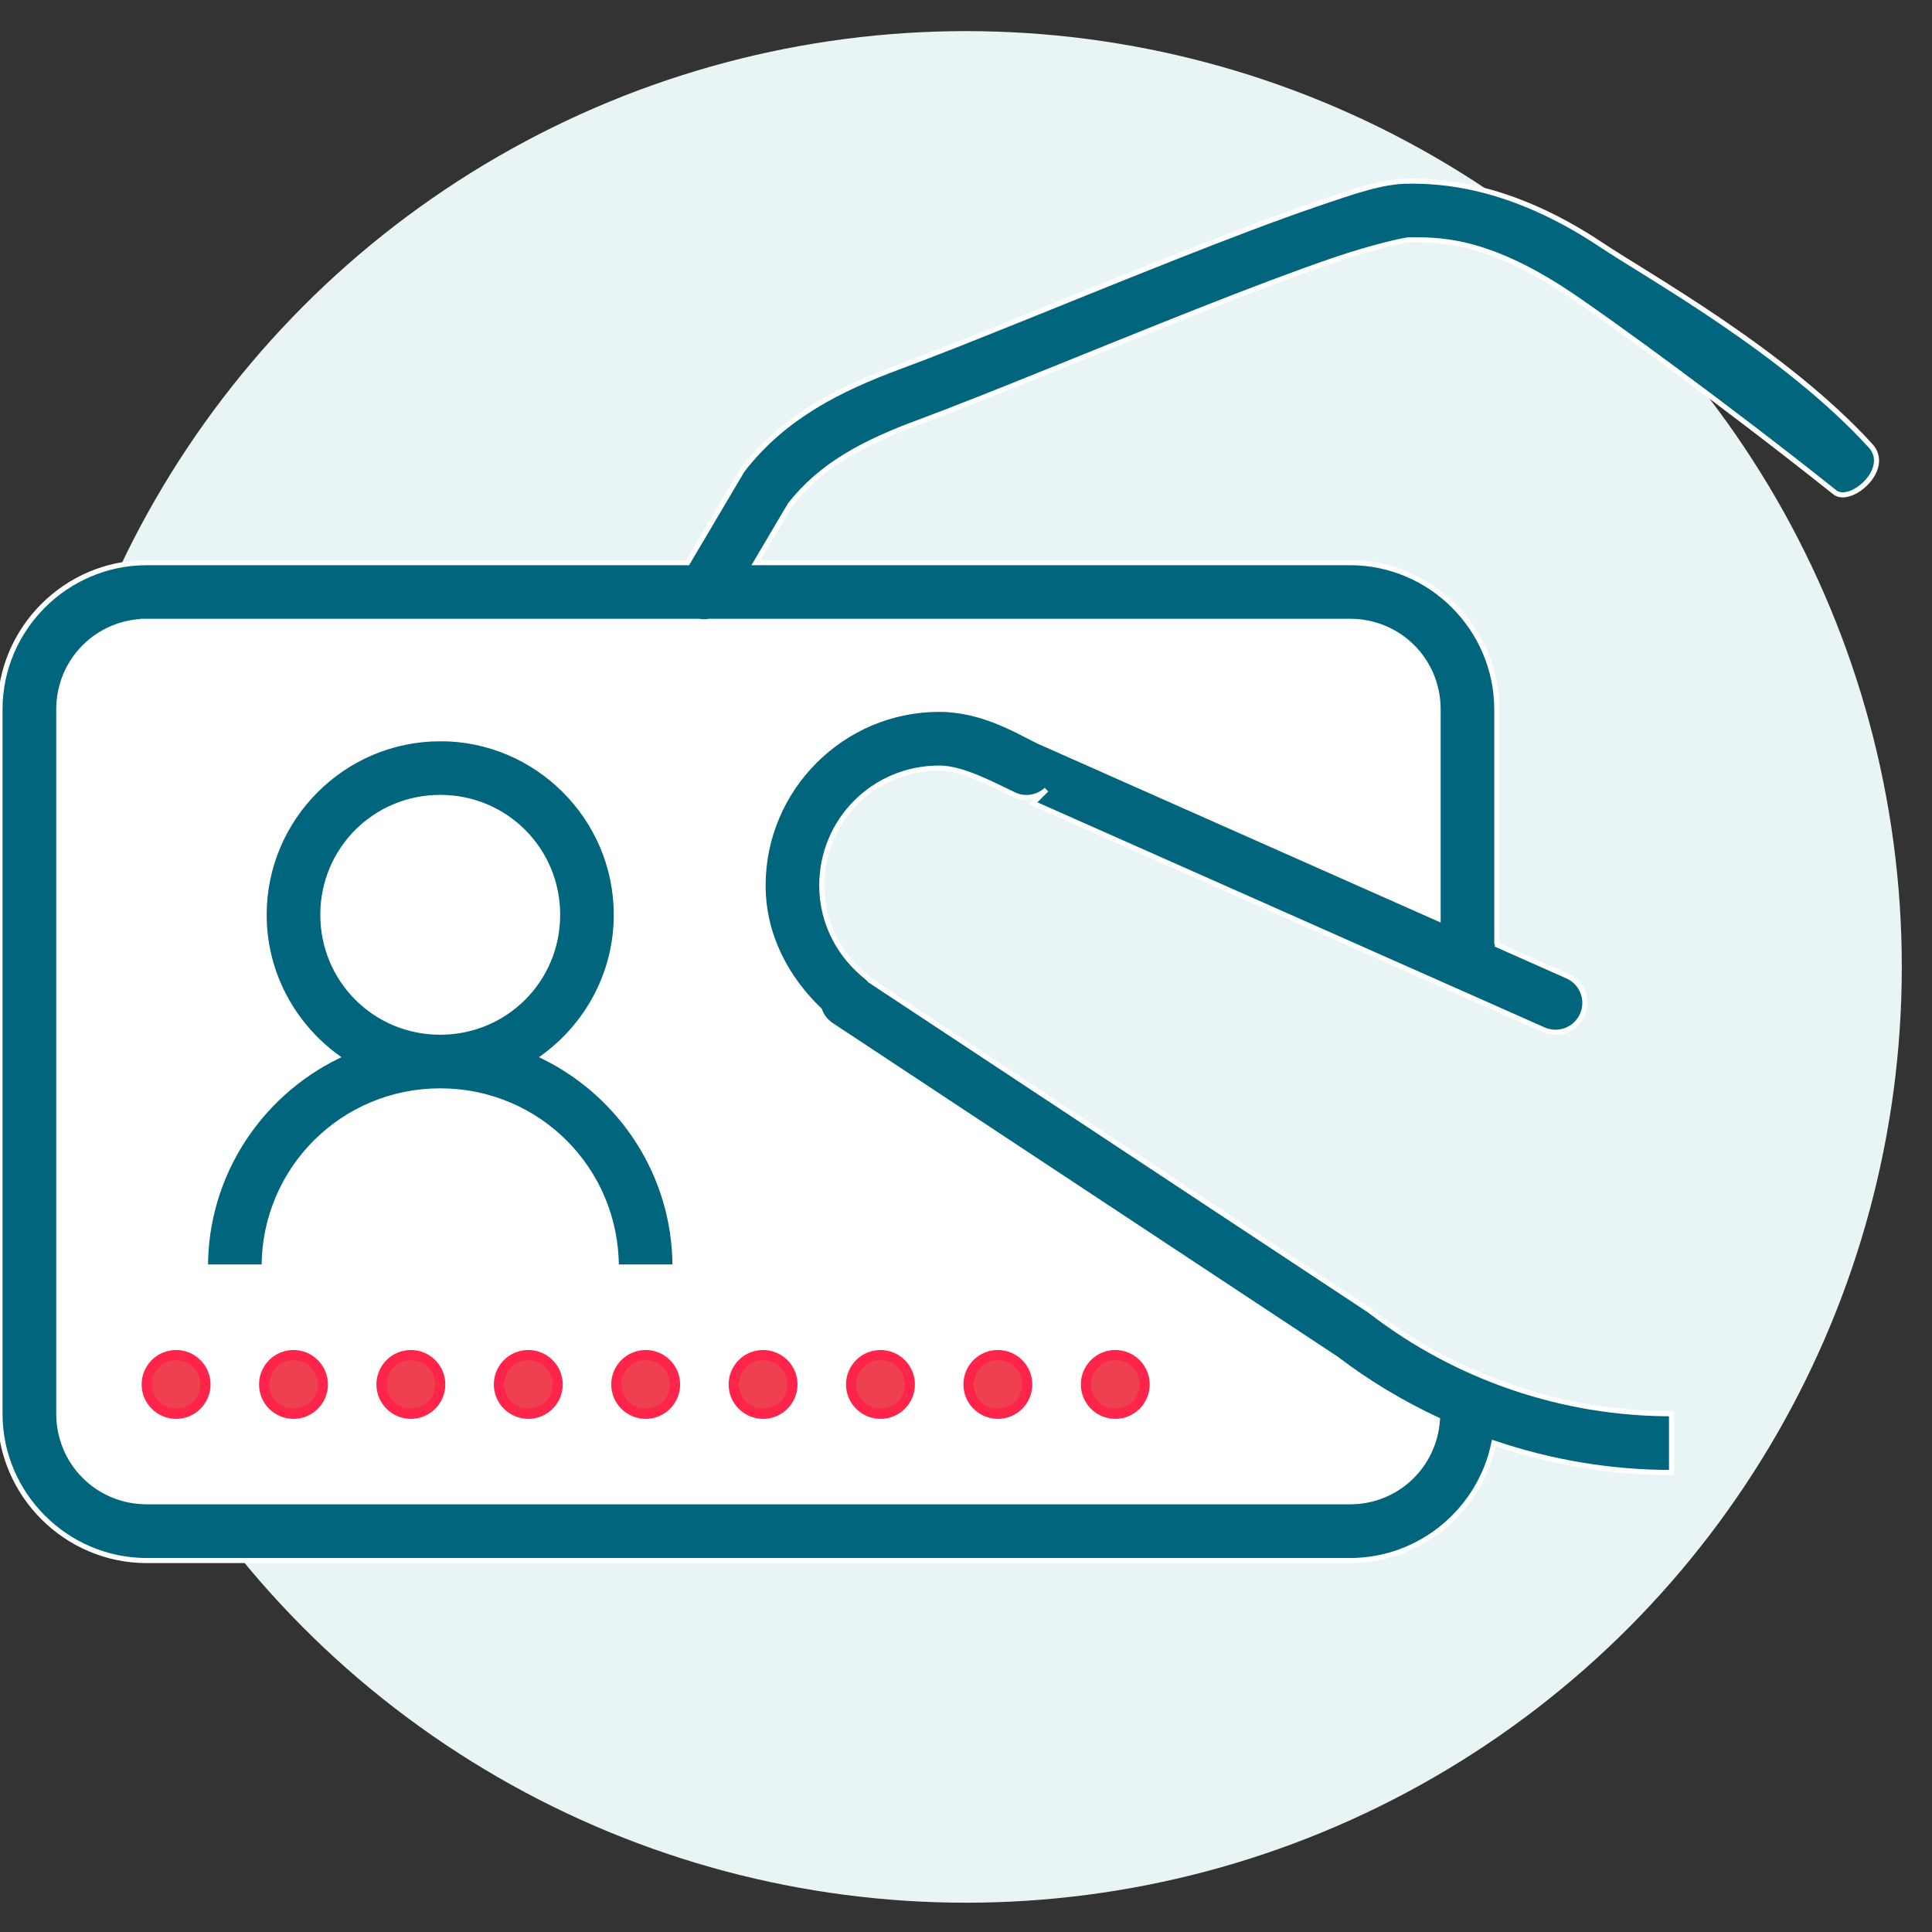
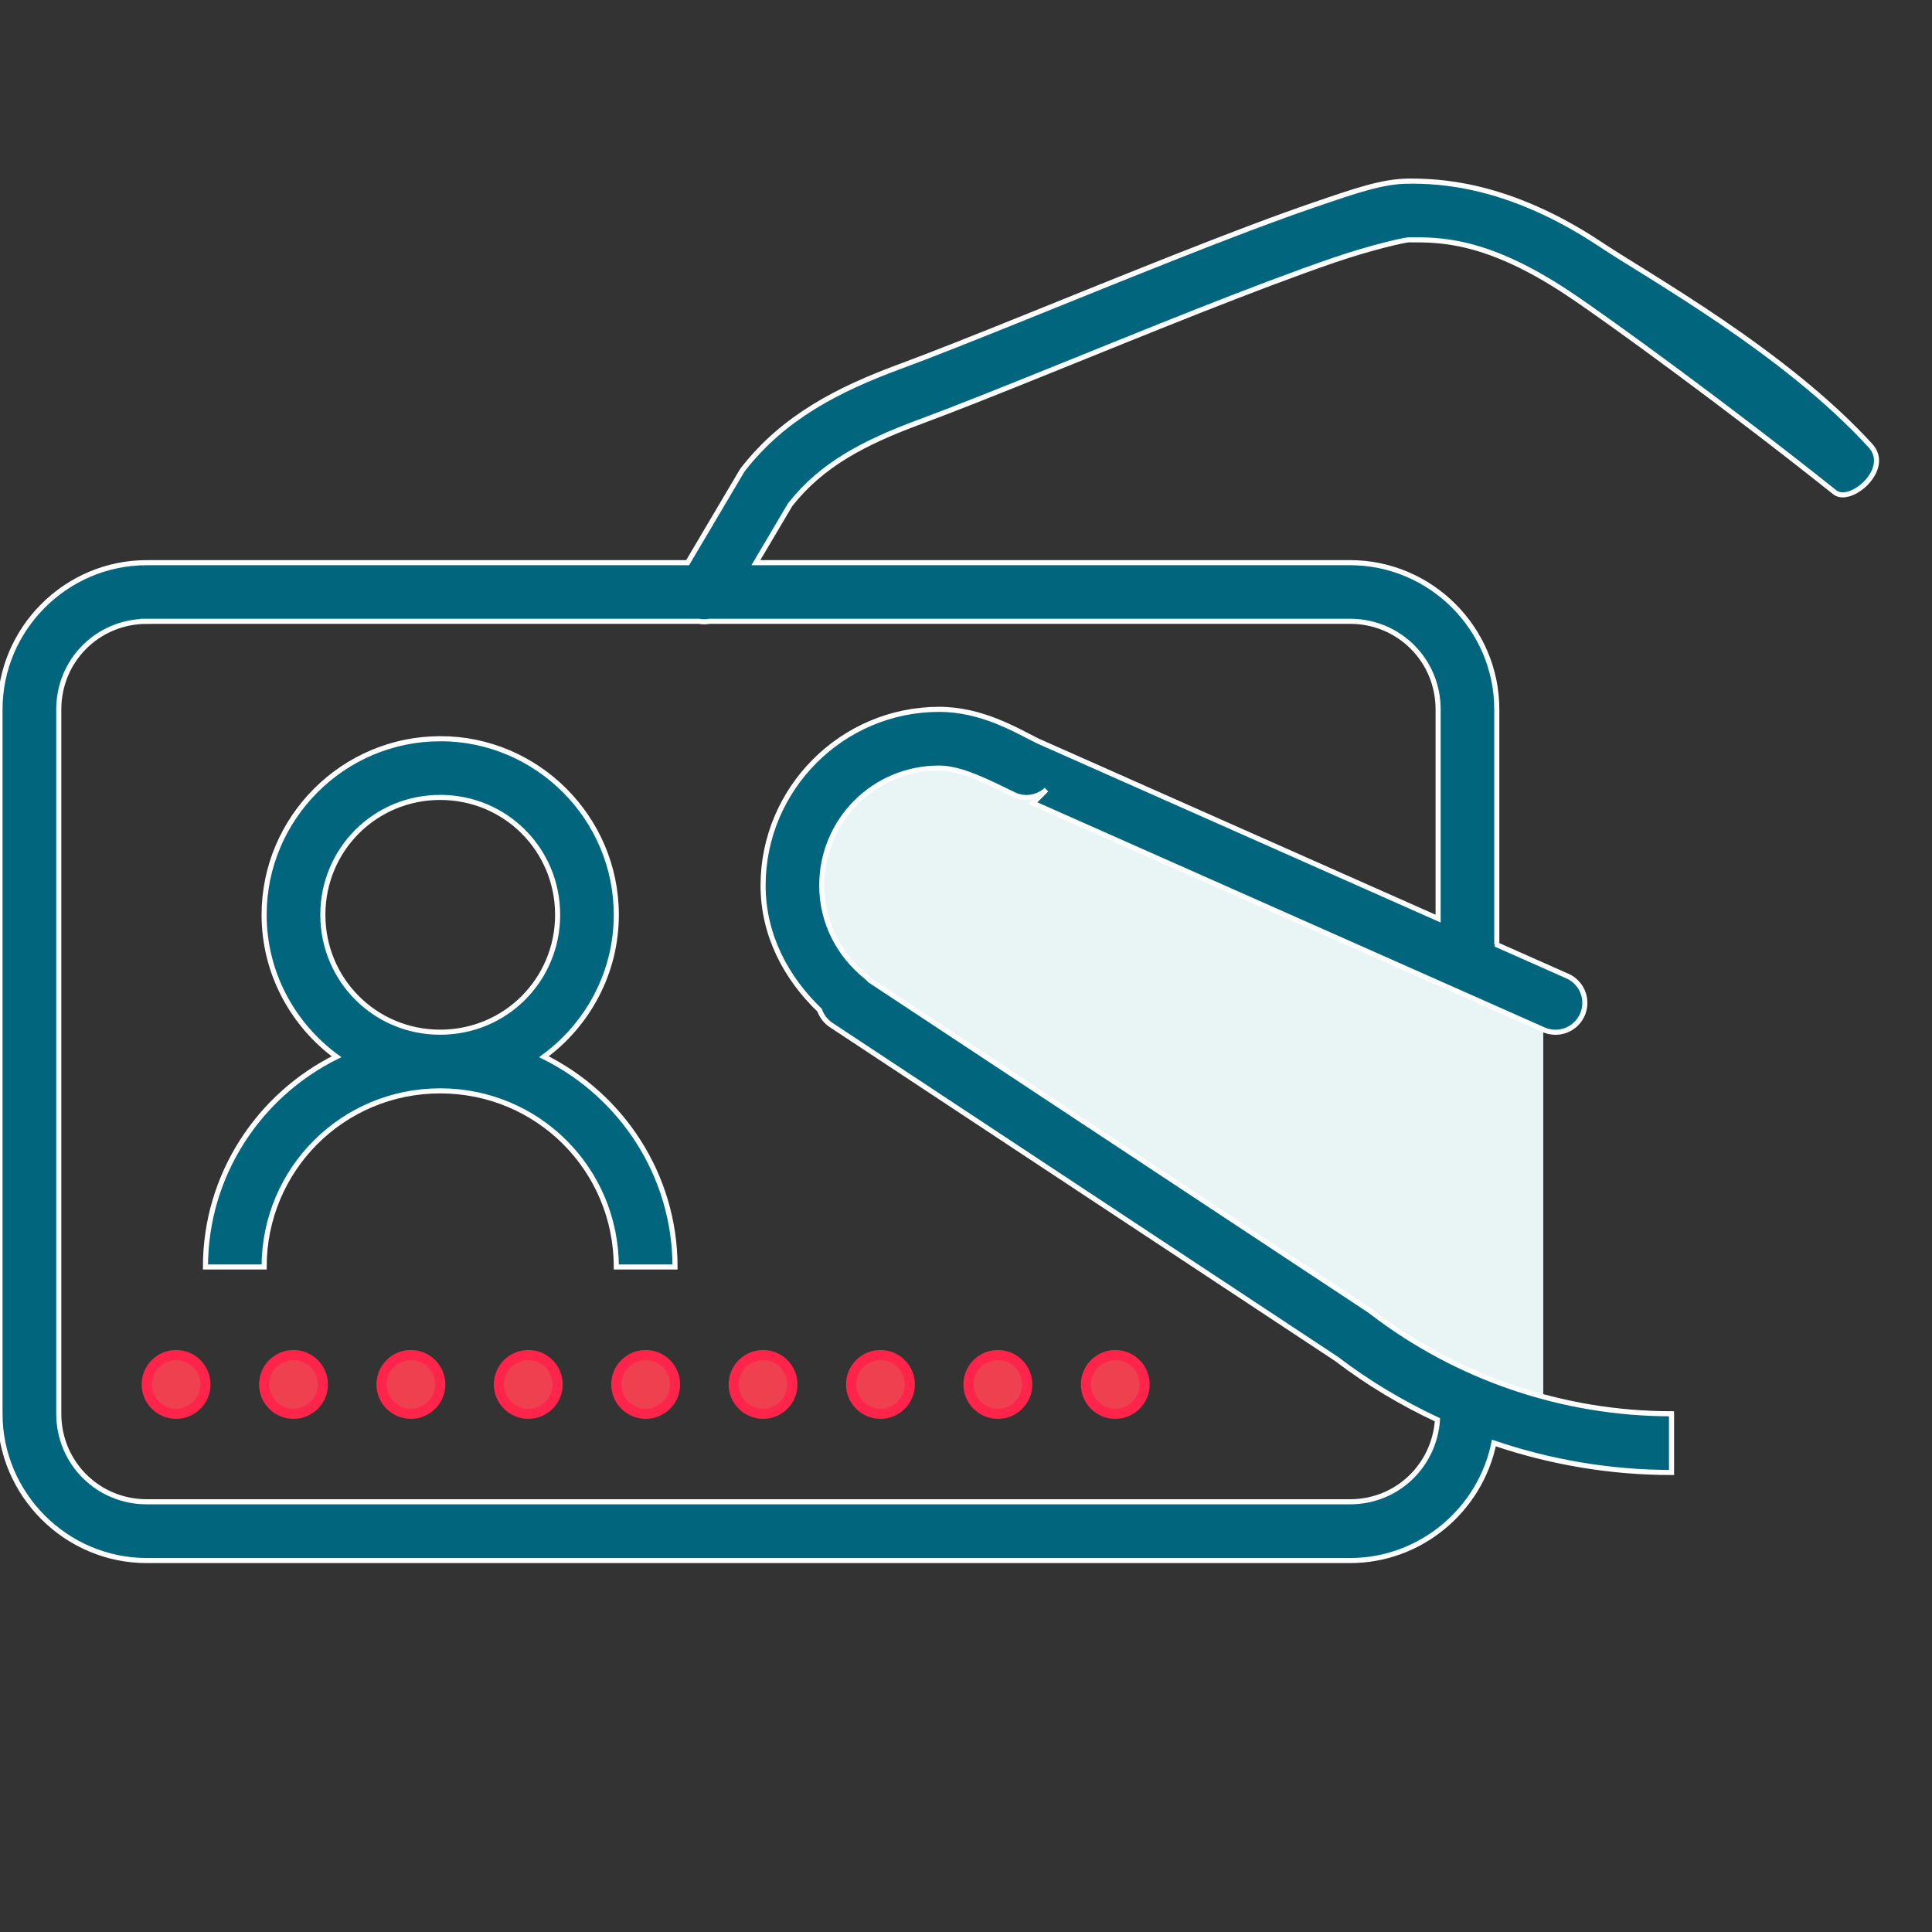
<svg xmlns="http://www.w3.org/2000/svg" width="38" height="38" viewBox="0 0 38 38">
  <rect x="0" y="0" width="38" height="38" fill="#333333" stroke="none" />
  <g fill="none" fill-rule="evenodd">
    <path d="M0 0H38V38H0z" />
-     <circle cx="19" cy="19.018" r="18.406" fill="#E9F4F5" />
-     <rect width="27.313" height="17.813" x="1.188" y="11.875" fill="#FFF" stroke="#FFF" rx="2" />
    <g fill="#EF4050" stroke="#FF2449" stroke-width=".2">
      <path d="M1.089.528c-.32 0-.578.258-.578.577 0 .319.259.577.578.577.318 0 .577-.258.577-.577 0-.319-.259-.577-.577-.577zM3.398.528c-.32 0-.578.258-.578.577 0 .319.259.577.578.577.318 0 .577-.258.577-.577 0-.319-.259-.577-.577-.577zM5.707.528c-.32 0-.578.258-.578.577 0 .319.259.577.578.577.318 0 .577-.258.577-.577 0-.319-.259-.577-.577-.577zM8.016.528c-.32 0-.578.258-.578.577 0 .319.259.577.578.577.318 0 .577-.258.577-.577 0-.319-.259-.577-.577-.577zM10.325.528c-.32 0-.578.258-.578.577 0 .319.259.577.578.577.318 0 .577-.258.577-.577 0-.319-.259-.577-.577-.577zM12.634.528c-.32 0-.578.258-.578.577 0 .319.259.577.578.577.318 0 .577-.258.577-.577 0-.319-.259-.577-.577-.577zM14.943.528c-.32 0-.578.258-.578.577 0 .319.259.577.578.577.319 0 .577-.258.577-.577 0-.319-.258-.577-.577-.577zM17.252.528c-.32 0-.578.258-.578.577 0 .319.259.577.578.577.319 0 .577-.258.577-.577 0-.319-.258-.577-.577-.577zM19.56.528c-.318 0-.576.258-.576.577 0 .319.258.577.577.577.319 0 .577-.258.577-.577 0-.319-.258-.577-.577-.577z" transform="translate(2.375 26.125)" />
    </g>
-     <path fill="#EF4050" stroke="#FF2449" stroke-width=".2" d="M20.204 16.84c-.319 0-.577.258-.577.577 0 .318.258.577.577.577.319 0 .577-.259.577-.577 0-.32-.258-.578-.577-.578zM19.05 18.571c-.32 0-.578.259-.578.577 0 .32.259.578.577.578.32 0 .578-.259.578-.578 0-.318-.259-.577-.578-.577z" />
+     <path fill="#EF4050" stroke="#FF2449" stroke-width=".2" d="M20.204 16.84c-.319 0-.577.258-.577.577 0 .318.258.577.577.577.319 0 .577-.259.577-.577 0-.32-.258-.578-.577-.578M19.05 18.571c-.32 0-.578.259-.578.577 0 .32.259.578.577.578.32 0 .578-.259.578-.578 0-.318-.259-.577-.578-.577z" />
    <path fill="#E9F4F5" d="M30.354 19.726L19.627 14.53 17.318 14.942 15.586 16.257 15.586 18.571 17.895 20.303 27.398 26.653 30.354 28.428z" />
    <path fill="#00657D" fill-rule="nonzero" stroke="#FFF" stroke-width=".1" d="M27.708 3.563c-.508 0-1.052.19-1.836.458s-1.733.63-2.726 1.023c-1.988.785-4.159 1.69-5.453 2.168-1.19.44-2.274.986-3.076 2.016l-.022.03-1.07 1.809H2.886C1.3 11.067 0 12.366 0 13.953v13.854c0 1.587 1.3 2.887 2.886 2.887h23.668c1.39 0 2.56-.998 2.829-2.312 1.117.38 2.297.58 3.494.58v-1.155c-2.14 0-4.219-.708-5.914-2.013-.01-.009-.022-.017-.034-.025l-9.814-6.484c-.023-.026-.048-.05-.075-.072-.534-.428-.877-1.065-.877-1.796 0-1.282 1.027-2.31 2.31-2.31.431 0 .978.284 1.464.52.214.105.47.066.645-.095l-.264.265 10.042 4.456c.189.084.408.061.574-.06.167-.122.257-.323.235-.528-.022-.205-.151-.383-.34-.467l-1.413-.627h.024v-4.618c0-1.587-1.299-2.886-2.886-2.886H14.867l.674-1.14c.614-.782 1.444-1.221 2.554-1.631 1.343-.498 3.502-1.4 5.474-2.179.986-.389 1.924-.746 2.676-1.003.752-.257 1.395-.397 1.463-.397.578 0 1.51-.031 3.144 1.058.812.541 3.19 2.275 5.236 3.908.305.244 1.124-.455.703-.916-1.688-1.85-4.38-3.34-5.299-3.953-1.83-1.22-3.206-1.252-3.784-1.252zM2.886 12.22h10.859c.07.013.14.013.21 0h12.599c.963 0 1.732.769 1.732 1.732v4.116l-7.862-3.489-.008-.003c-.417-.206-1.097-.624-1.944-.624-1.906 0-3.463 1.558-3.463 3.464 0 .981.458 1.826 1.112 2.453.042.12.122.222.227.292l9.944 6.57c.618.473 1.285.868 1.981 1.195-.062.905-.797 1.612-1.72 1.612H2.887c-.963 0-1.731-.769-1.731-1.732V13.953c0-.963.768-1.732 1.731-1.732zm5.773 2.31c-1.906 0-3.464 1.557-3.464 3.463 0 1.144.563 2.16 1.424 2.792-1.524.755-2.578 2.324-2.578 4.135h1.154c0-1.92 1.544-3.464 3.464-3.464s3.463 1.544 3.463 3.464h1.155c0-1.811-1.054-3.38-2.579-4.135.861-.632 1.424-1.648 1.424-2.792 0-1.906-1.557-3.464-3.463-3.464zm0 1.154c1.282 0 2.309 1.027 2.309 2.309 0 1.282-1.027 2.309-2.31 2.309-1.281 0-2.308-1.027-2.308-2.31 0-1.281 1.027-2.308 2.309-2.308z" />
  </g>
</svg>